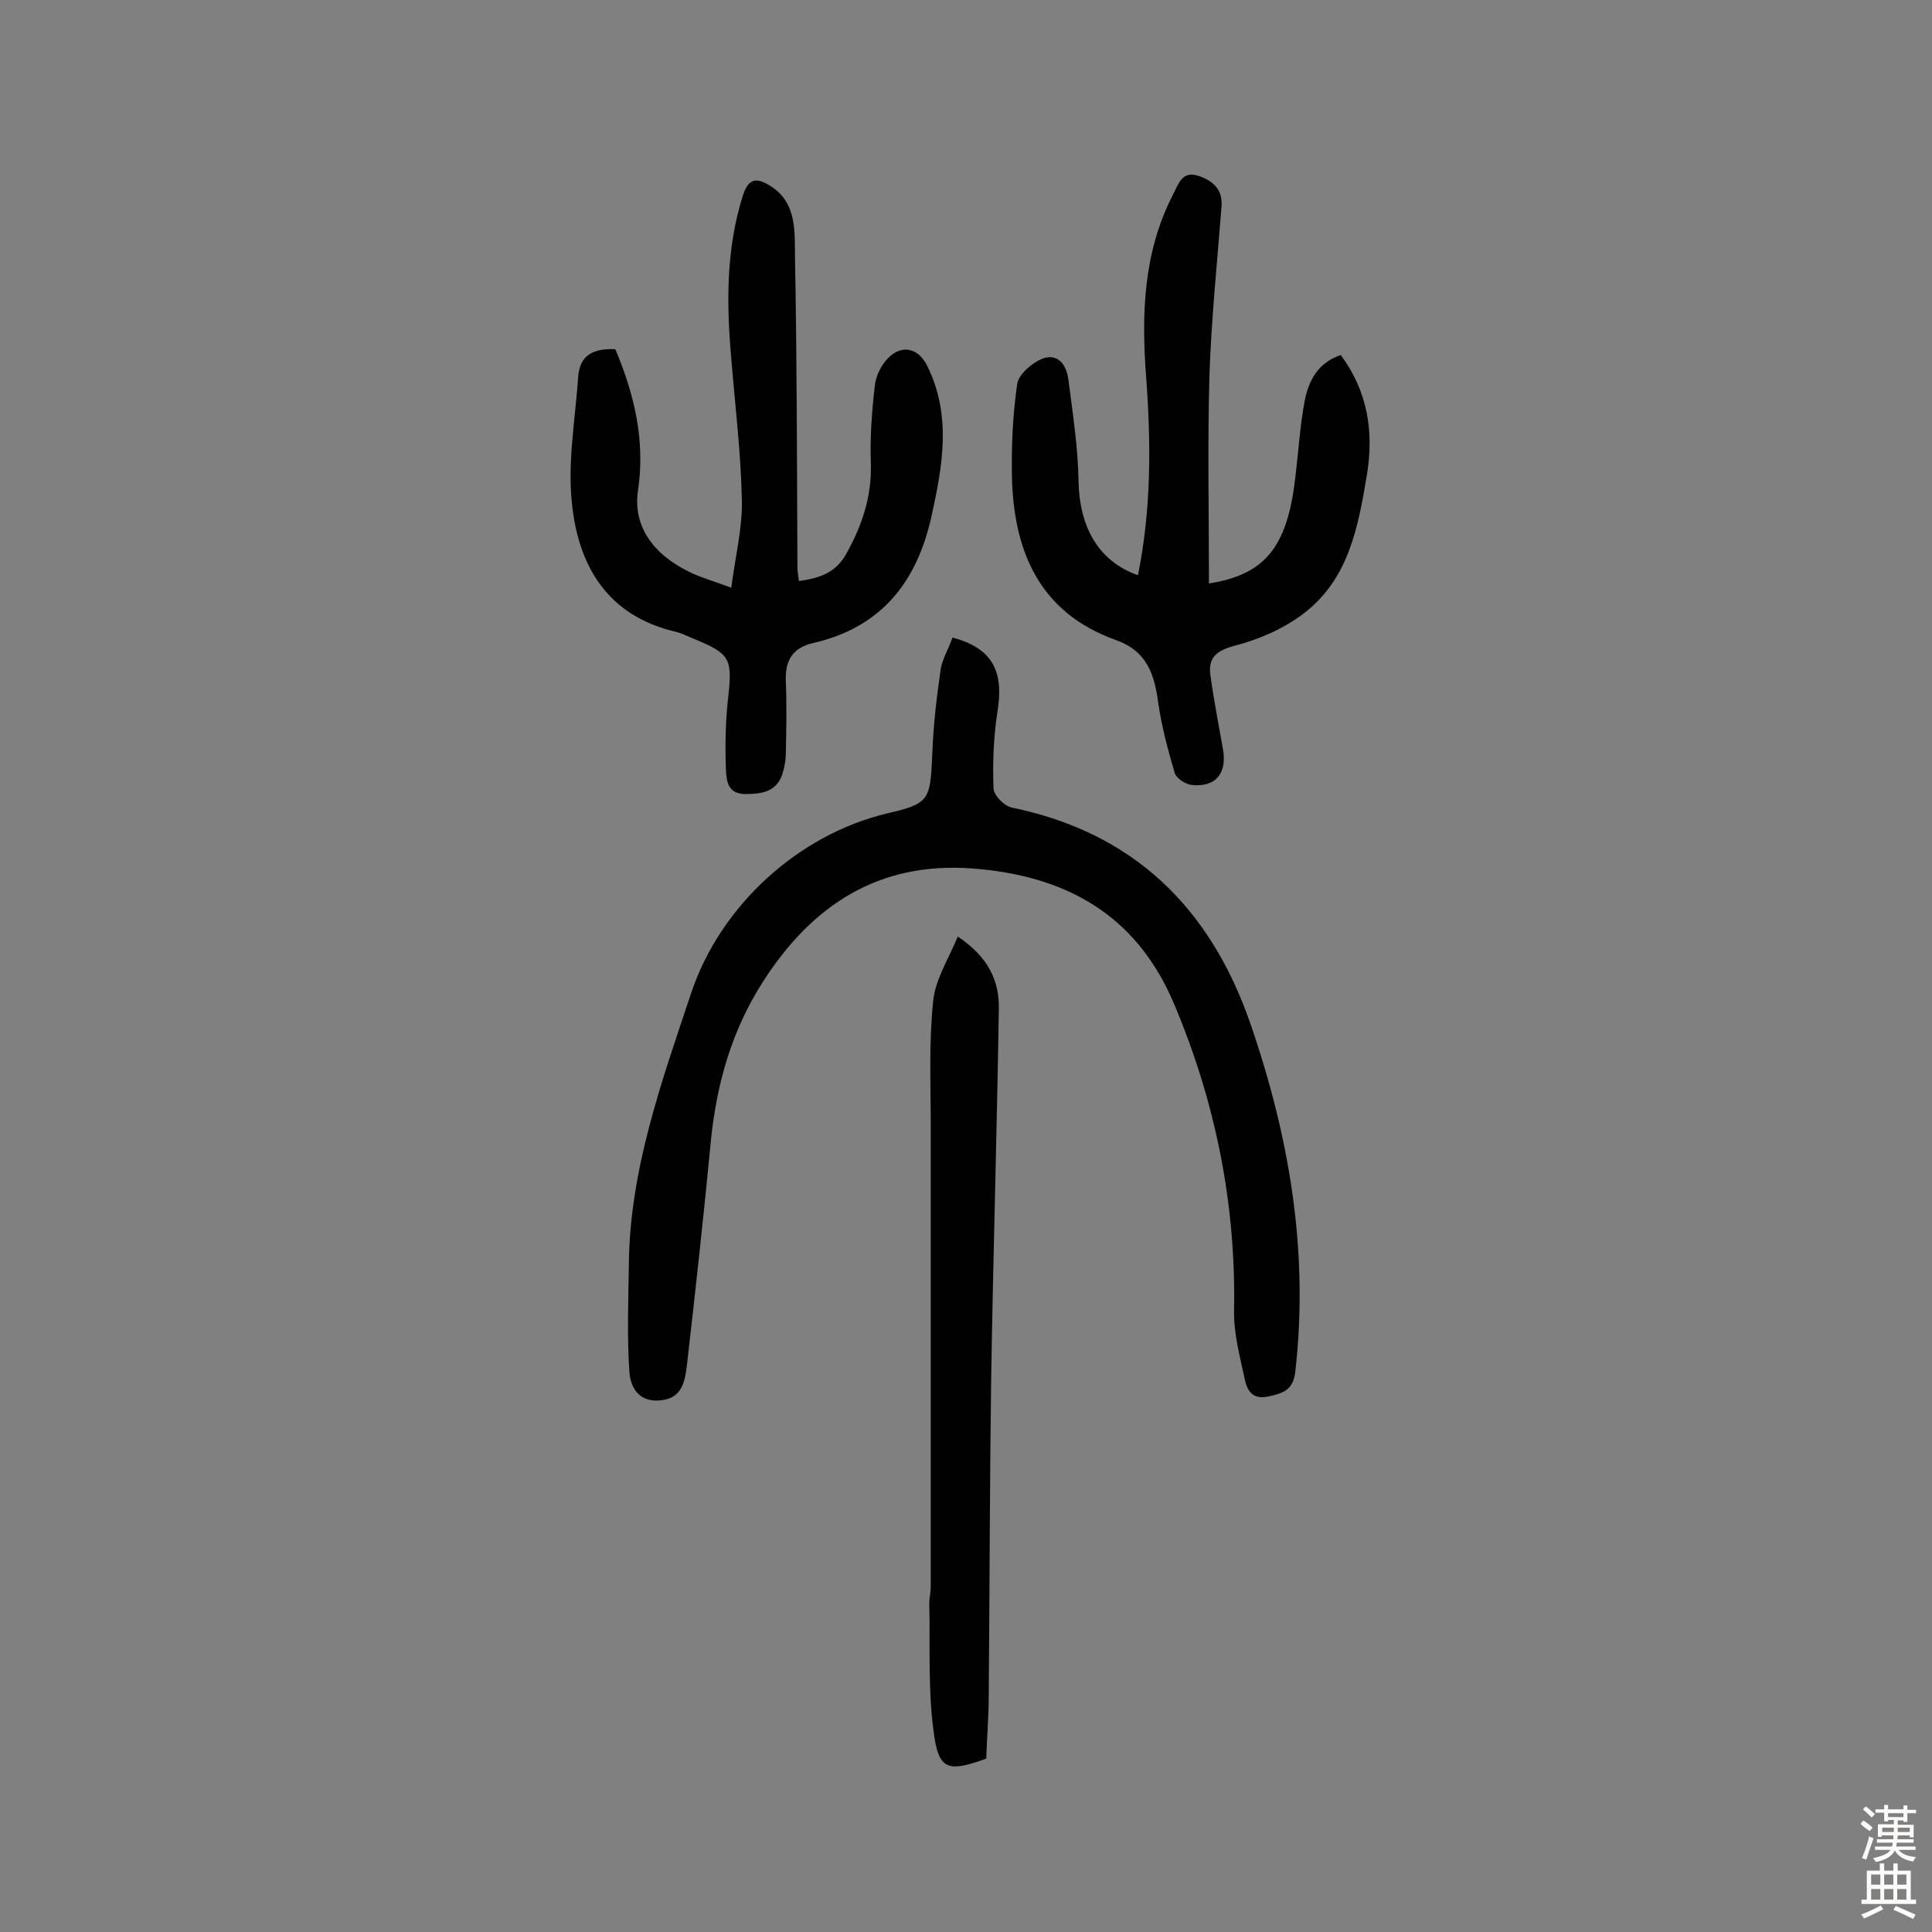
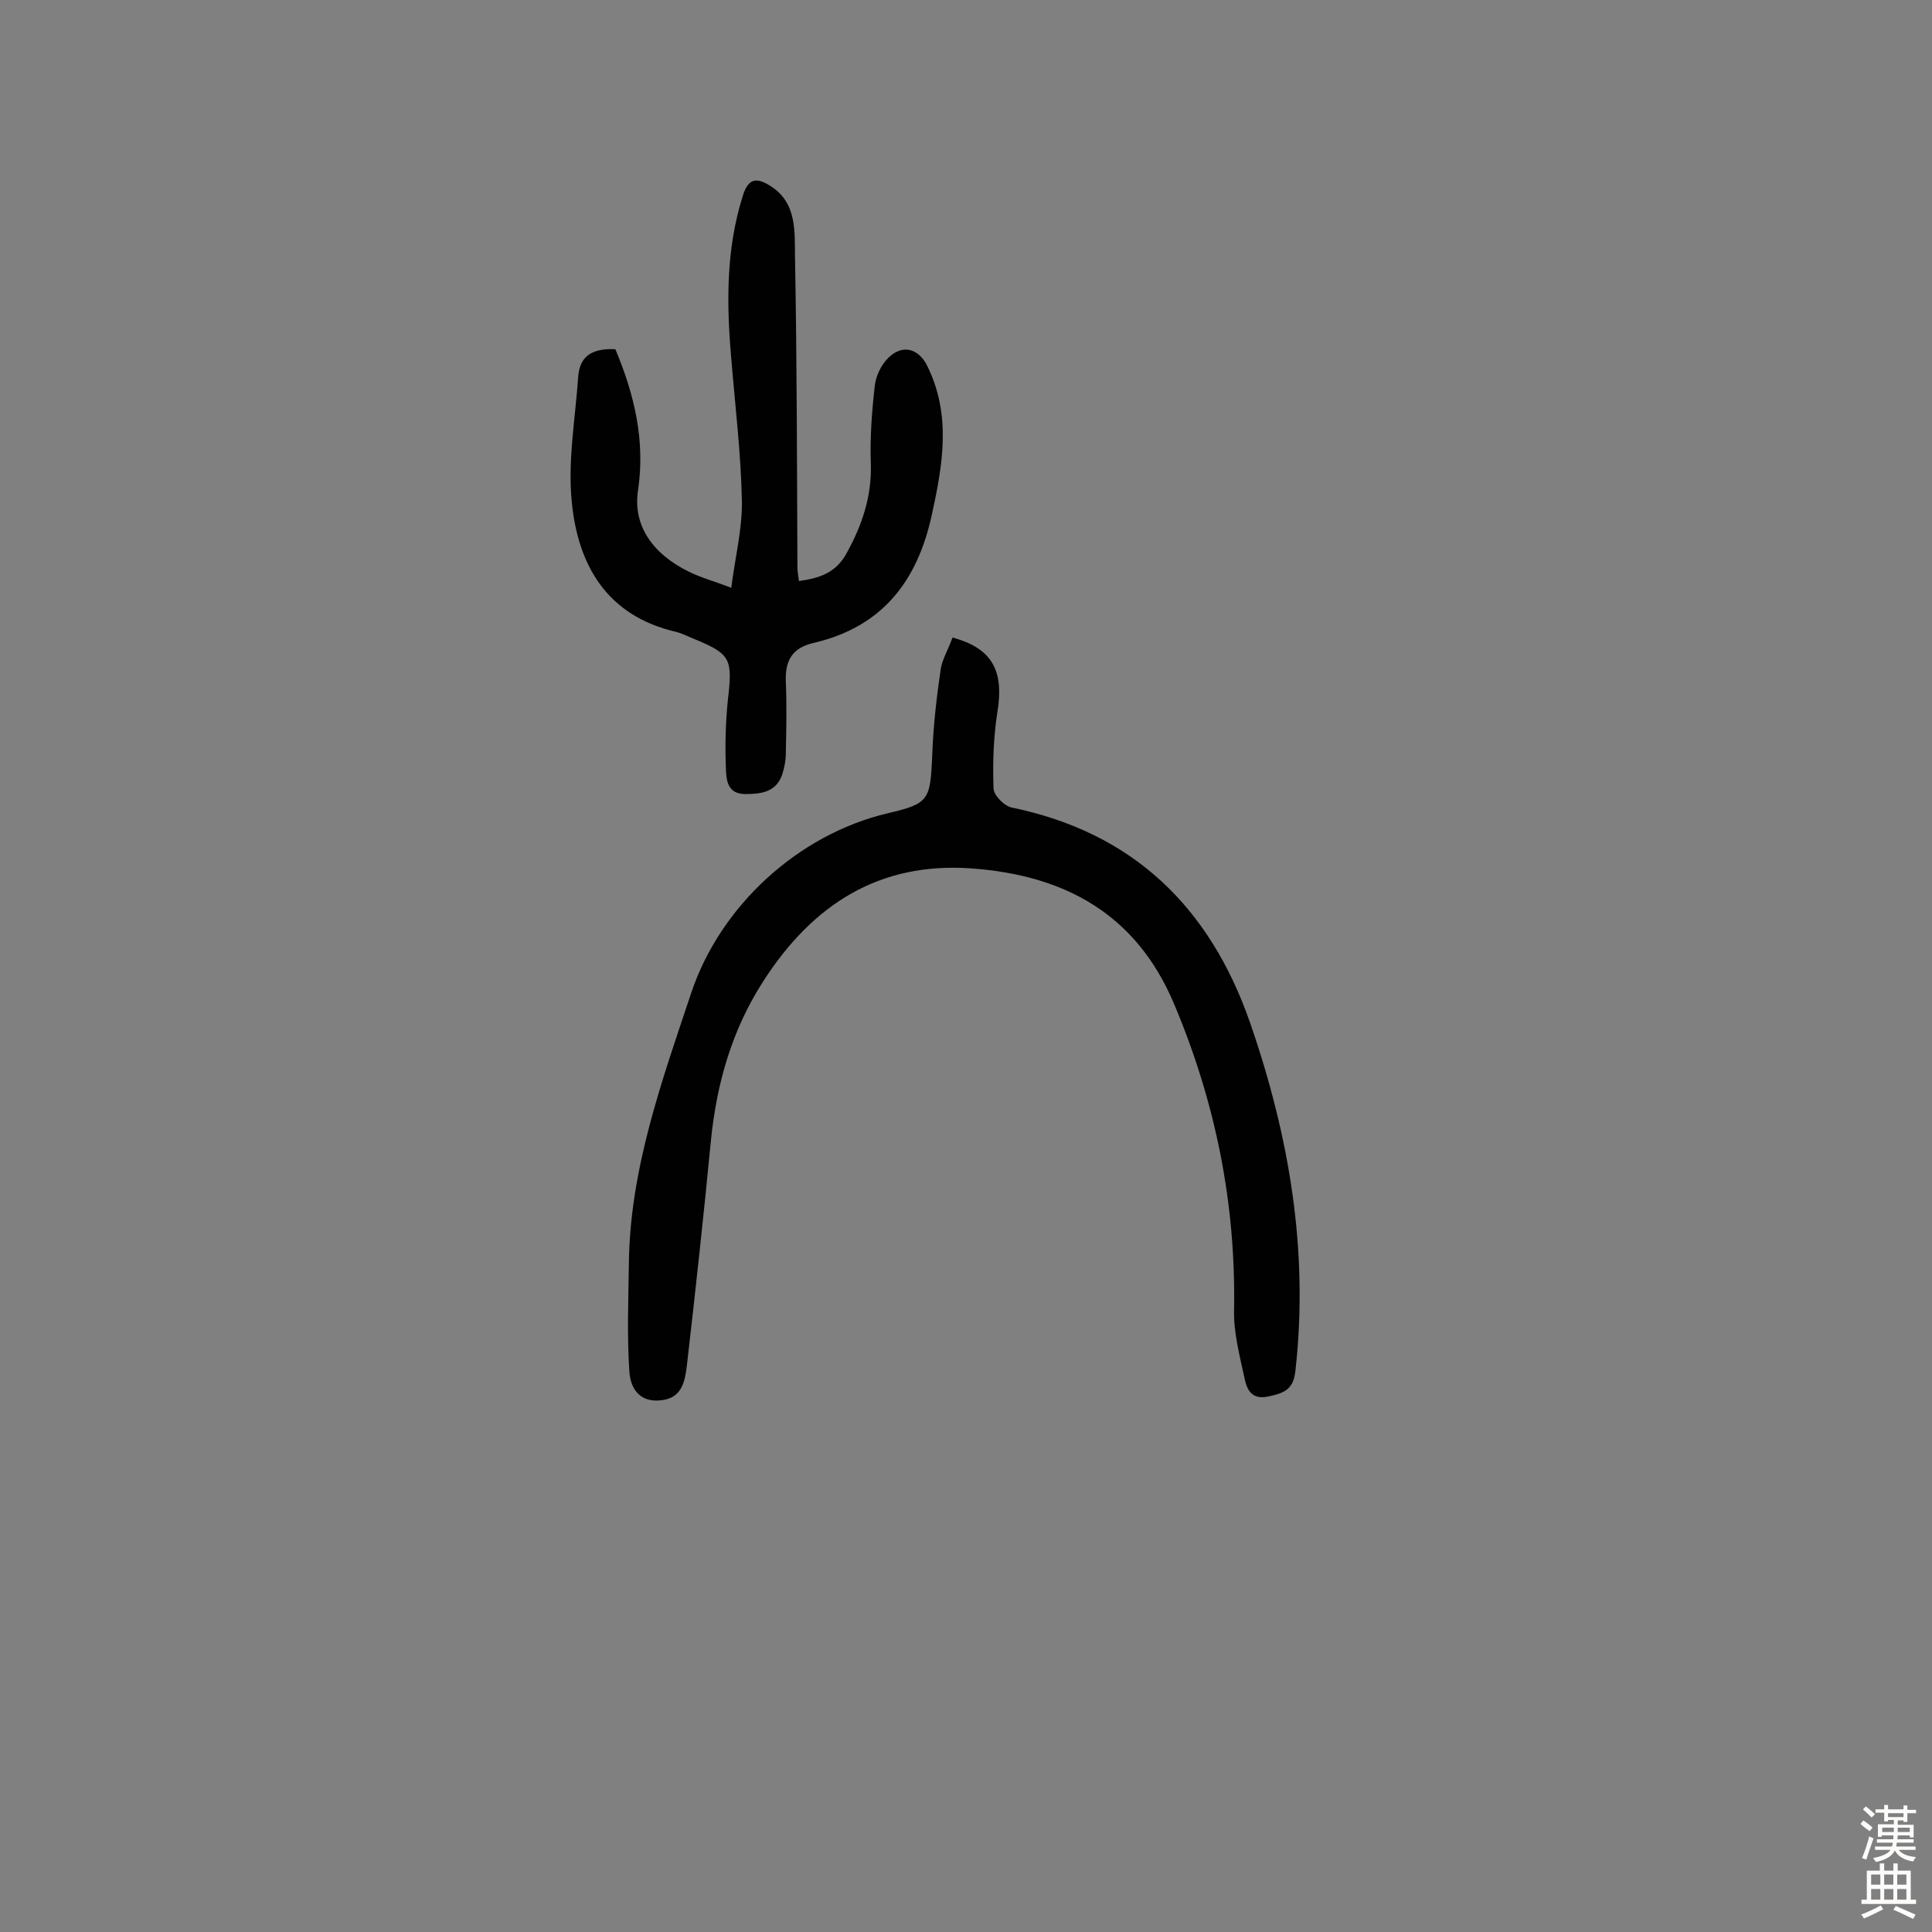
<svg xmlns="http://www.w3.org/2000/svg" enable-background="new 0 0 400 400" viewBox="0 0 400 400">
  <rect x="0" y="0" width="400" height="400" fill="#808080" stroke="none" />
  <g fill="#010102">
    <path d="m197.2 132c8.3 2.2 10.7 7 9.3 15.4-.8 5.2-1 10.6-.8 15.8 0 1.4 2.2 3.7 3.8 4 25.2 5.2 41 20.7 49.3 44.5 8.1 23.4 12.2 47.2 9.4 72.1-.4 3.8-2.2 4.6-5.5 5.3-3.5.8-4.5-1.3-5-3.6-1-4.7-2.3-9.5-2.2-14.2.4-22-3.8-43-12.4-63.4-7.9-18.8-22.8-26.7-41.9-28.1-19.2-1.4-33 7.5-43.2 23.4-6.5 10.1-9.6 21.1-10.8 32.8-1.5 15.6-3.2 31.2-5 46.8-.4 3.2-1 6.6-5.2 7.1-4.6.6-6.5-2.5-6.7-6-.5-7.4-.2-14.8-.1-22.2.2-19.6 6.8-37.8 12.9-56.1 6-18 22.1-32.8 40.6-37.2 8.6-2 8.9-2.7 9.3-11.8.2-6.1.9-12.2 1.8-18.3.4-2 1.6-4 2.4-6.3z" />
    <path d="m127.4 72.3c4 9.5 6.2 19 4.7 29.2-1.1 7.1 2.8 13.1 10.6 16.9 2.4 1.2 5.1 1.9 8.7 3.3.8-6.3 2.3-12.2 2.2-18-.2-9.9-1.4-19.7-2.2-29.5-1-11.4-1.1-22.6 2.4-33.7 1.2-3.8 3-3.7 5.7-2 5.6 3.5 5 9.6 5.1 14.9.4 21.4.4 42.8.5 64.2 0 .8.2 1.6.3 2.7 4.3-.6 7.7-1.7 9.9-5.8 3.2-5.8 5.2-11.7 5-18.5-.2-5.3.2-10.7.8-16 .2-2.1 1.3-4.4 2.8-5.9 2.9-2.9 6.3-2 8.1 1.7 5 10.2 3.2 20.4.9 30.9-3 13.7-10.3 23.1-24.4 26.4-4.5 1-6 3.7-5.8 8.1.2 4.9.1 9.7 0 14.6 0 1.6-.3 3.2-.8 4.7-1.3 3.5-4.3 3.9-7.6 3.9-3.7 0-3.9-2.9-4-5-.2-4.8-.1-9.7.4-14.5 1-8.6.6-9.5-7.2-12.7-1.2-.5-2.4-1.1-3.6-1.4-14.2-3.3-20.2-13.7-21.5-26.7-.9-8.5.7-17.3 1.3-26 .3-4.7 3.3-6 7.7-5.8z" />
-     <path d="m235.6 119.1c2.8-13.8 2.7-27.4 1.7-41-1-13.1-.6-25.9 5.6-37.9 1.1-2.1 1.8-4.9 5.2-3.8 3 1 5.1 2.8 4.8 6.4-.9 11.6-2.1 23.2-2.5 34.9-.4 14.4-.1 28.7-.1 43.1 11.4-1.8 16.1-7.3 17.8-21.3.7-5.5 1-11 2-16.4.8-4.2 2.7-8 7.5-9.6 5.5 7.5 6.9 15.7 5.4 24.8-1.8 10.9-3.8 21.7-13.2 28.8-4.1 3.1-9.2 5.3-14.2 6.6-3.8 1-5.5 2.5-5 6.1.7 5.1 1.7 10.2 2.6 15.3s-1.6 8-6.6 7.4c-1.3-.2-3.1-1.4-3.4-2.5-1.4-4.8-2.7-9.6-3.4-14.5-.8-5.9-2.3-10.7-8.8-13-15.9-5.7-21.2-18.5-21.5-34.1-.1-6.3.2-12.7 1.1-18.9.3-2 3-4.3 5.1-5.2 3.3-1.3 5.1 1.2 5.5 4.3.9 7 2 14.1 2.1 21.1.2 9.4 4.1 16.5 12.3 19.4z" />
-     <path d="m198.3 193.9c6.4 4.3 8.6 9.2 8.5 15-.4 25.8-1.2 51.6-1.6 77.4-.3 21.8-.3 43.5-.5 65.3 0 4.2-.4 8.4-.5 12.5-8 2.9-9.9 2.4-10.9-5.6-1.2-8.8-.7-17.7-.9-26.6 0-1.1.3-2.2.3-3.4 0-31.8 0-63.7 0-95.5 0-8.6-.4-17.2.5-25.7.4-4.4 3.1-8.6 5.1-13.4z" />
  </g>
  <path d="m385.2 377.6.6-.7c.6.4 1.3.9 1.9 1.5l-.6.7c-.8-.5-1.4-1-1.9-1.5zm.3 7.1c.6-1.4 1.1-2.9 1.5-4.5.3.1.6.3.9.4-.5 1.4-1 2.9-1.5 4.4zm.2-10.1.6-.6c.7.5 1.3 1.1 1.9 1.6l-.7.7c-.6-.6-1.2-1.2-1.8-1.7zm8.4-.8h.8v.9h1.8v.7h-1.8v1.8h-.8v-.3h-1.2v.9h3.3v2.6h-.8v-.4h-2.5c0 .3 0 .6-.1.8h3.4v.7h-3.5c0 .3-.1.6-.1.8h4v.7h-3.5c.7.9 1.9 1.3 3.6 1.5-.2.2-.4.5-.6.9-1.9-.3-3.2-1.1-3.8-2.3-.5 1.1-1.8 2-3.9 2.4-.2-.3-.4-.5-.6-.8 1.9-.4 3.1-.9 3.6-1.7h-3.2v-.7h3.5c.1-.2.1-.5.2-.8h-3.3v-.7h3.4c0-.2 0-.5 0-.8h-2.4v.3h-.8v-2.6h3.3v-.9h-1.2v.3h-.8v-1.8h-1.8v-.7h1.8v-.9h.8v.9h3.2zm-4.4 5.5h2.4c0-.3 0-.6 0-.9h-2.4zm1.2-3.1h3.2v-.8h-3.2zm4.4 2.2h-2.4v.9h2.5v-.9z" fill="#fcfbfa" />
  <path d="m389.2 385.8h.9v1.5h1.9v-1.5h.9v1.5h2.7v6h1.1v.9h-11.3v-.9h1.1v-6h2.7zm.2 8.7.5.8c-1.2.6-2.5 1.3-4 1.9-.2-.3-.3-.6-.6-.8 1.6-.6 3-1.3 4.1-1.9zm-2-4.3h1.9v-2.1h-1.9zm0 3.1h1.9v-2.2h-1.9zm2.7-3.1h1.9v-2.1h-1.9zm0 3.1h1.9v-2.2h-1.9zm2.4 1.3c1.4.6 2.7 1.2 4.1 1.8l-.5.9c-1.5-.7-2.8-1.4-4.1-1.9zm2.2-6.5h-1.9v2.1h1.9zm-1.9 5.2h1.9v-2.2h-1.9z" fill="#fcfbfa" />
</svg>